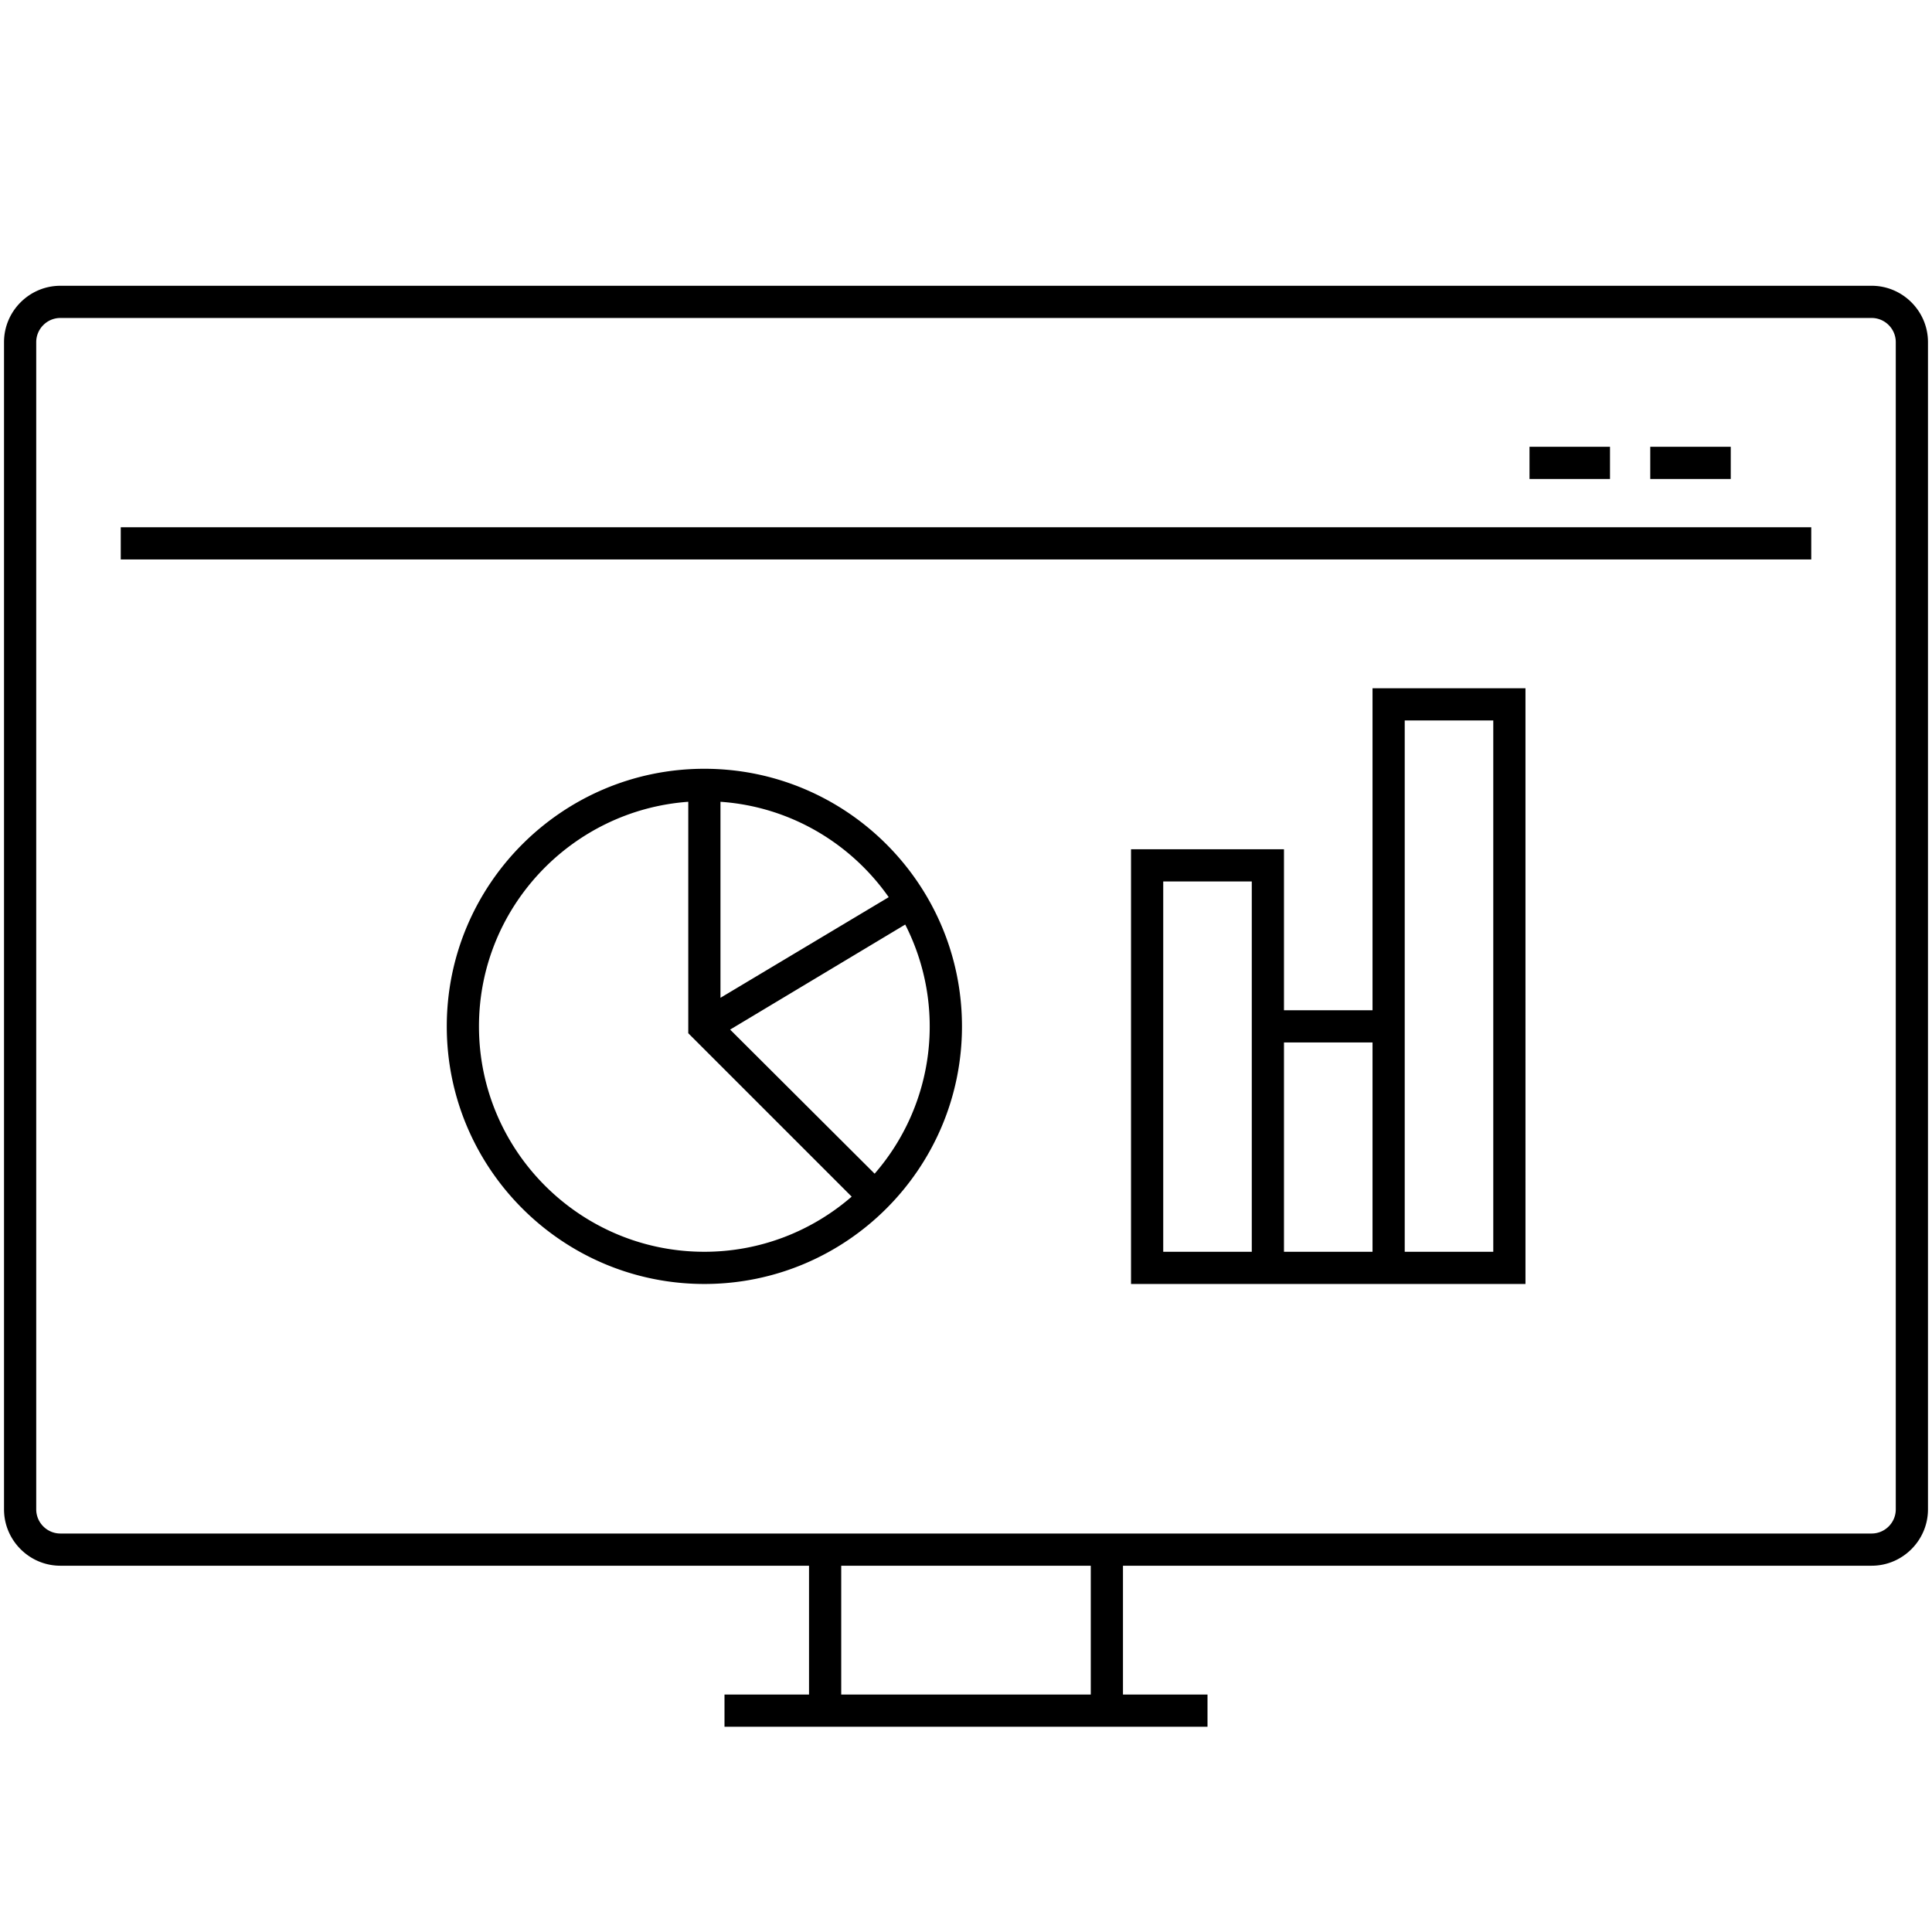
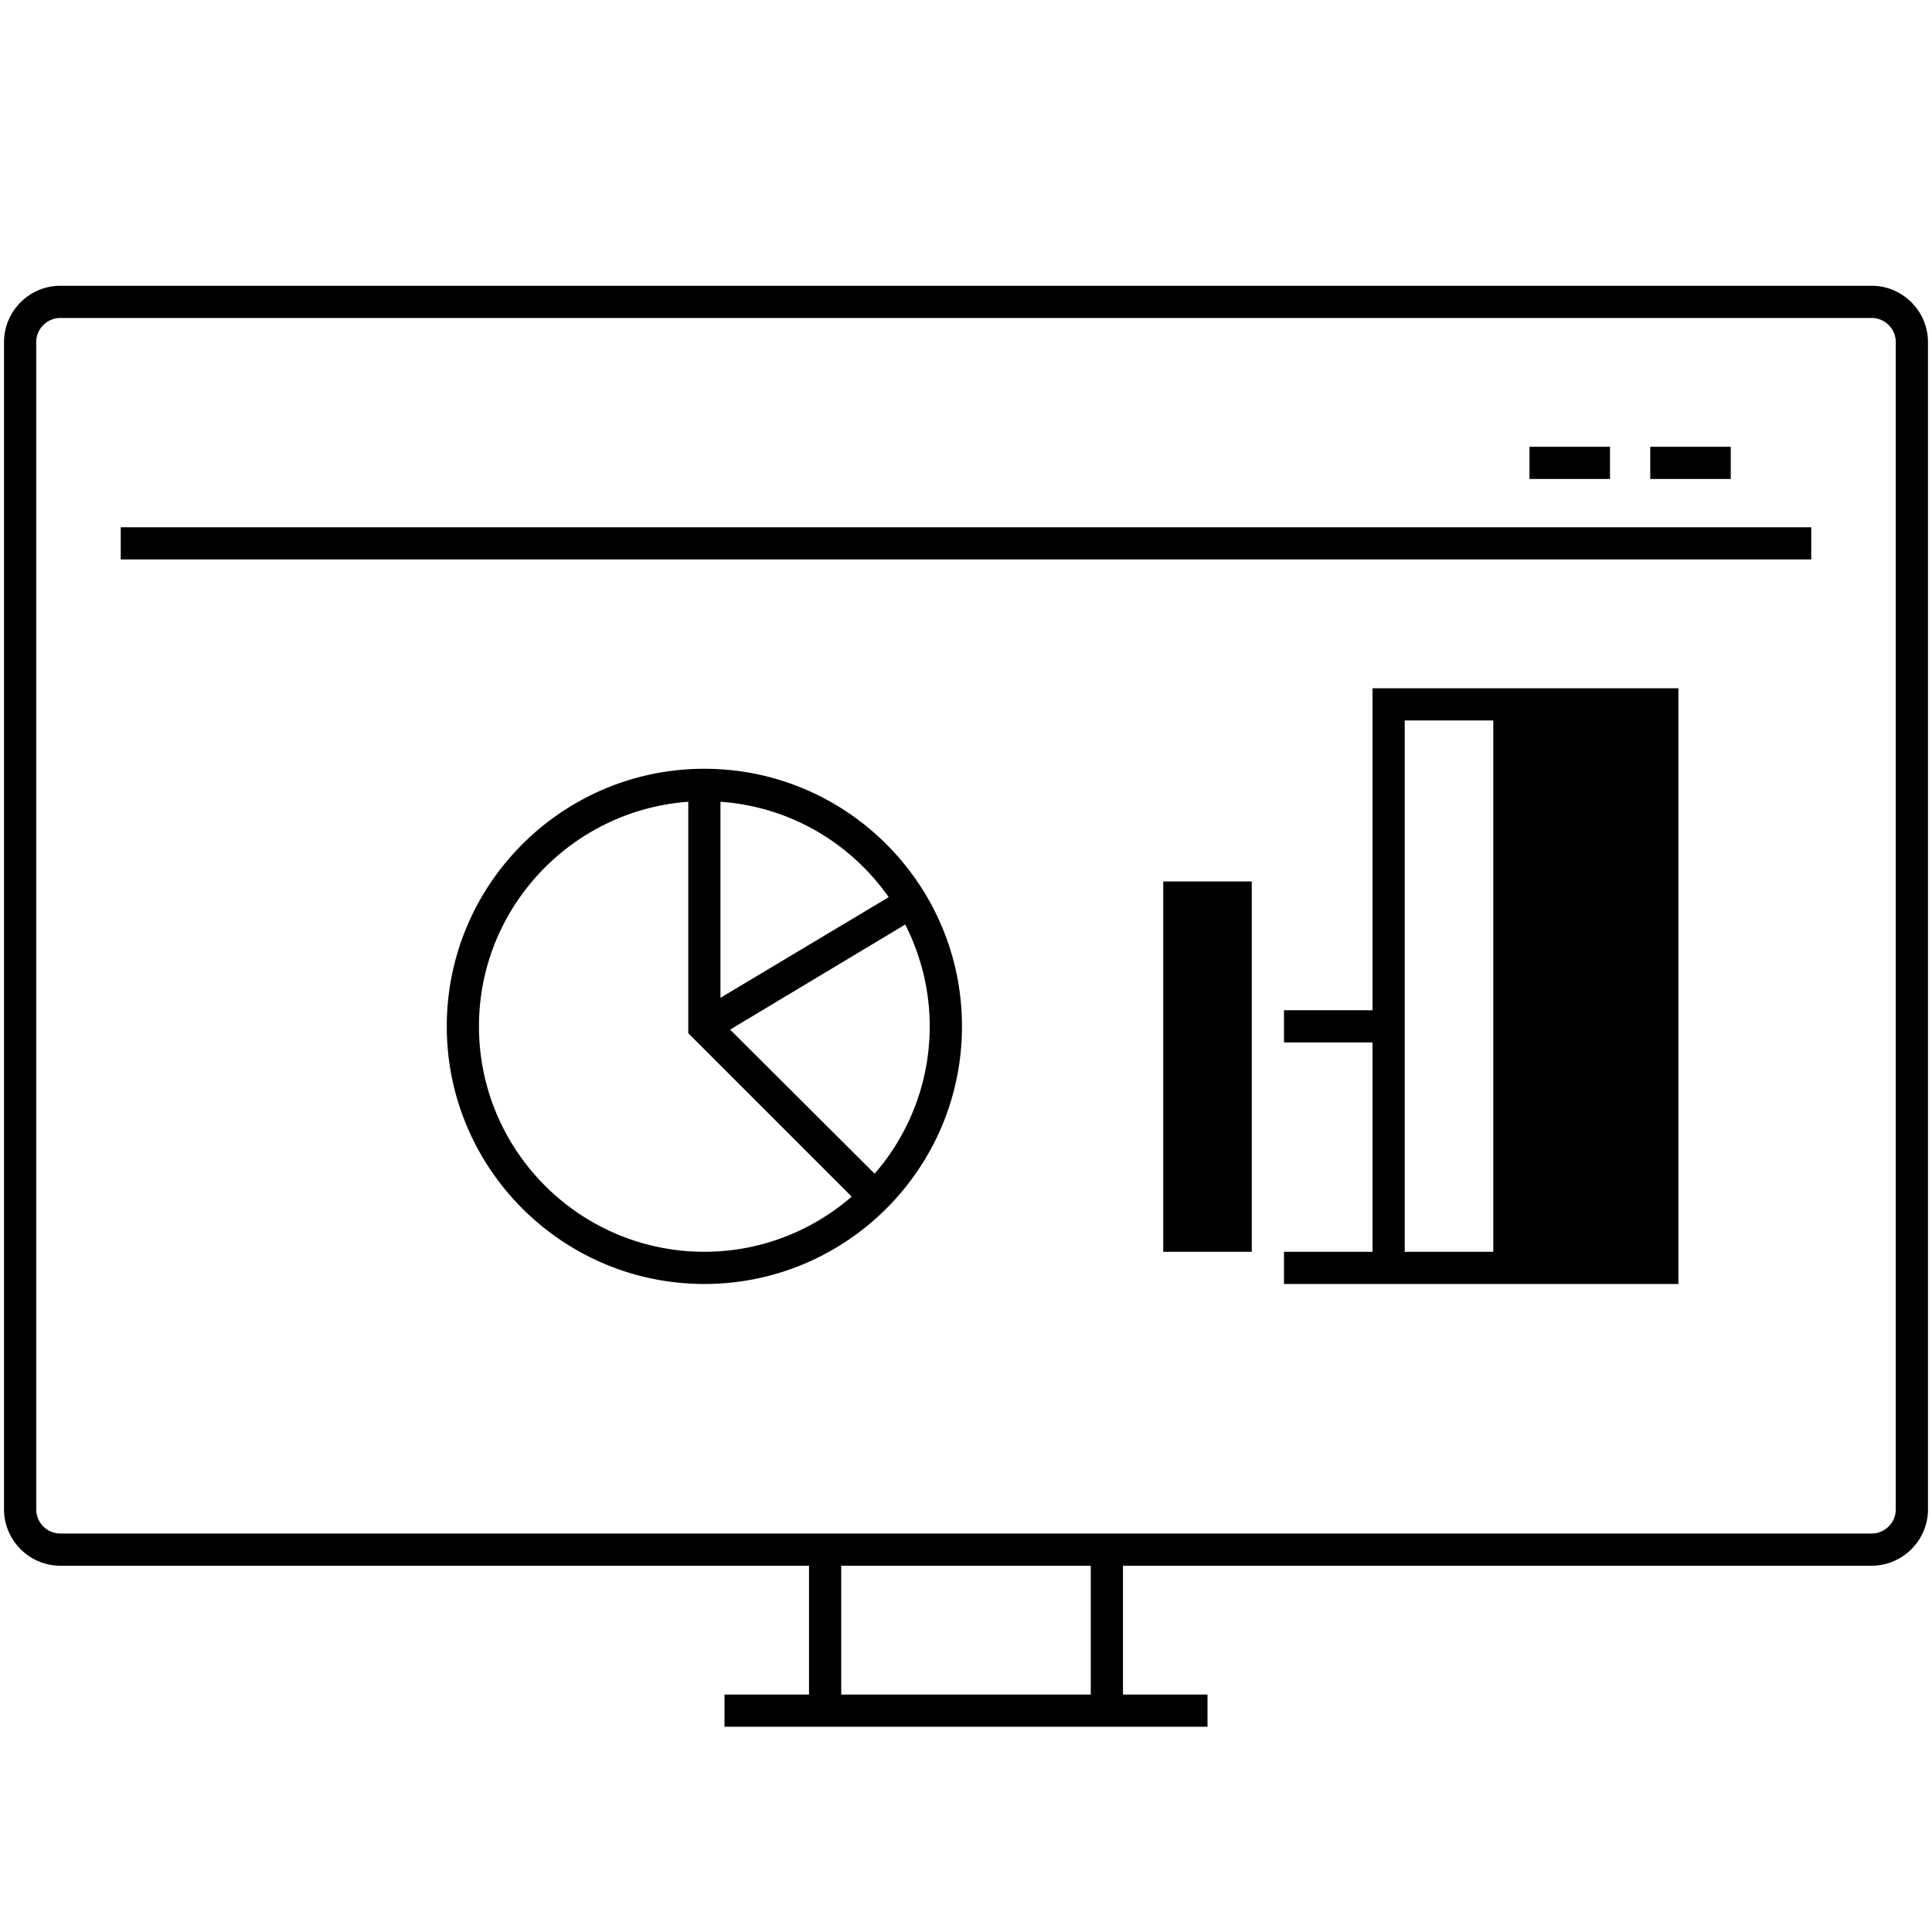
<svg xmlns="http://www.w3.org/2000/svg" id="icon-ui-svg" viewBox="0 0 48 48">
-   <path id="icon-ui-svg--base" d="M17.5 19.1c-3.53 0-6.4 2.87-6.4 6.4s2.87 6.4 6.4 6.4 6.4-2.87 6.4-6.4-2.87-6.4-6.4-6.4m.4.82c1.73.12 3.24 1.03 4.18 2.37l-4.18 2.5zm-.4 11.18c-3.09 0-5.6-2.51-5.6-5.6 0-2.95 2.3-5.37 5.2-5.58v5.75l4.06 4.06c-.98.85-2.26 1.37-3.66 1.37m4.23-1.94-3.59-3.58 4.35-2.61a5.572 5.572 0 0 1-.76 6.19M34.1 17.1v8h-2.2v-4h-3.8v10.8h9.8V17.1zm-3 14h-2.2v-9.2h2.2zm3 0h-2.2v-5.2h2.2zm3 0h-2.2V17.9h2.2zm.9-20v.8h2v-.8zm3 0v.8h2v-.8zm-38 2v.8h42v-.8zm43.5-6h-45C.73 7.1.1 7.73.1 8.5v29c0 .77.63 1.4 1.4 1.4h18.6v3.2H18v.8h12v-.8h-2.1v-3.2h18.6c.77 0 1.4-.63 1.4-1.4v-29c0-.77-.63-1.4-1.4-1.4m-19.4 35h-6.2v-3.2h6.2zm20-4.6c0 .33-.27.6-.6.6h-45c-.33 0-.6-.27-.6-.6v-29c0-.33.27-.6.6-.6h45c.33 0 .6.27.6.6z" />
+   <path id="icon-ui-svg--base" d="M17.5 19.1c-3.53 0-6.4 2.87-6.4 6.4s2.87 6.4 6.4 6.4 6.4-2.87 6.4-6.4-2.87-6.4-6.4-6.4m.4.82c1.73.12 3.24 1.03 4.18 2.37l-4.18 2.5zm-.4 11.18c-3.09 0-5.6-2.51-5.6-5.6 0-2.95 2.3-5.37 5.2-5.58v5.75l4.06 4.06c-.98.85-2.26 1.37-3.66 1.37m4.23-1.94-3.59-3.58 4.35-2.61a5.572 5.572 0 0 1-.76 6.19M34.1 17.1v8h-2.2v-4v10.8h9.8V17.1zm-3 14h-2.2v-9.2h2.2zm3 0h-2.2v-5.2h2.2zm3 0h-2.2V17.9h2.2zm.9-20v.8h2v-.8zm3 0v.8h2v-.8zm-38 2v.8h42v-.8zm43.5-6h-45C.73 7.1.1 7.73.1 8.5v29c0 .77.63 1.4 1.4 1.4h18.6v3.2H18v.8h12v-.8h-2.1v-3.2h18.6c.77 0 1.4-.63 1.4-1.4v-29c0-.77-.63-1.4-1.4-1.4m-19.4 35h-6.2v-3.2h6.2zm20-4.6c0 .33-.27.6-.6.6h-45c-.33 0-.6-.27-.6-.6v-29c0-.33.27-.6.6-.6h45c.33 0 .6.27.6.6z" />
</svg>